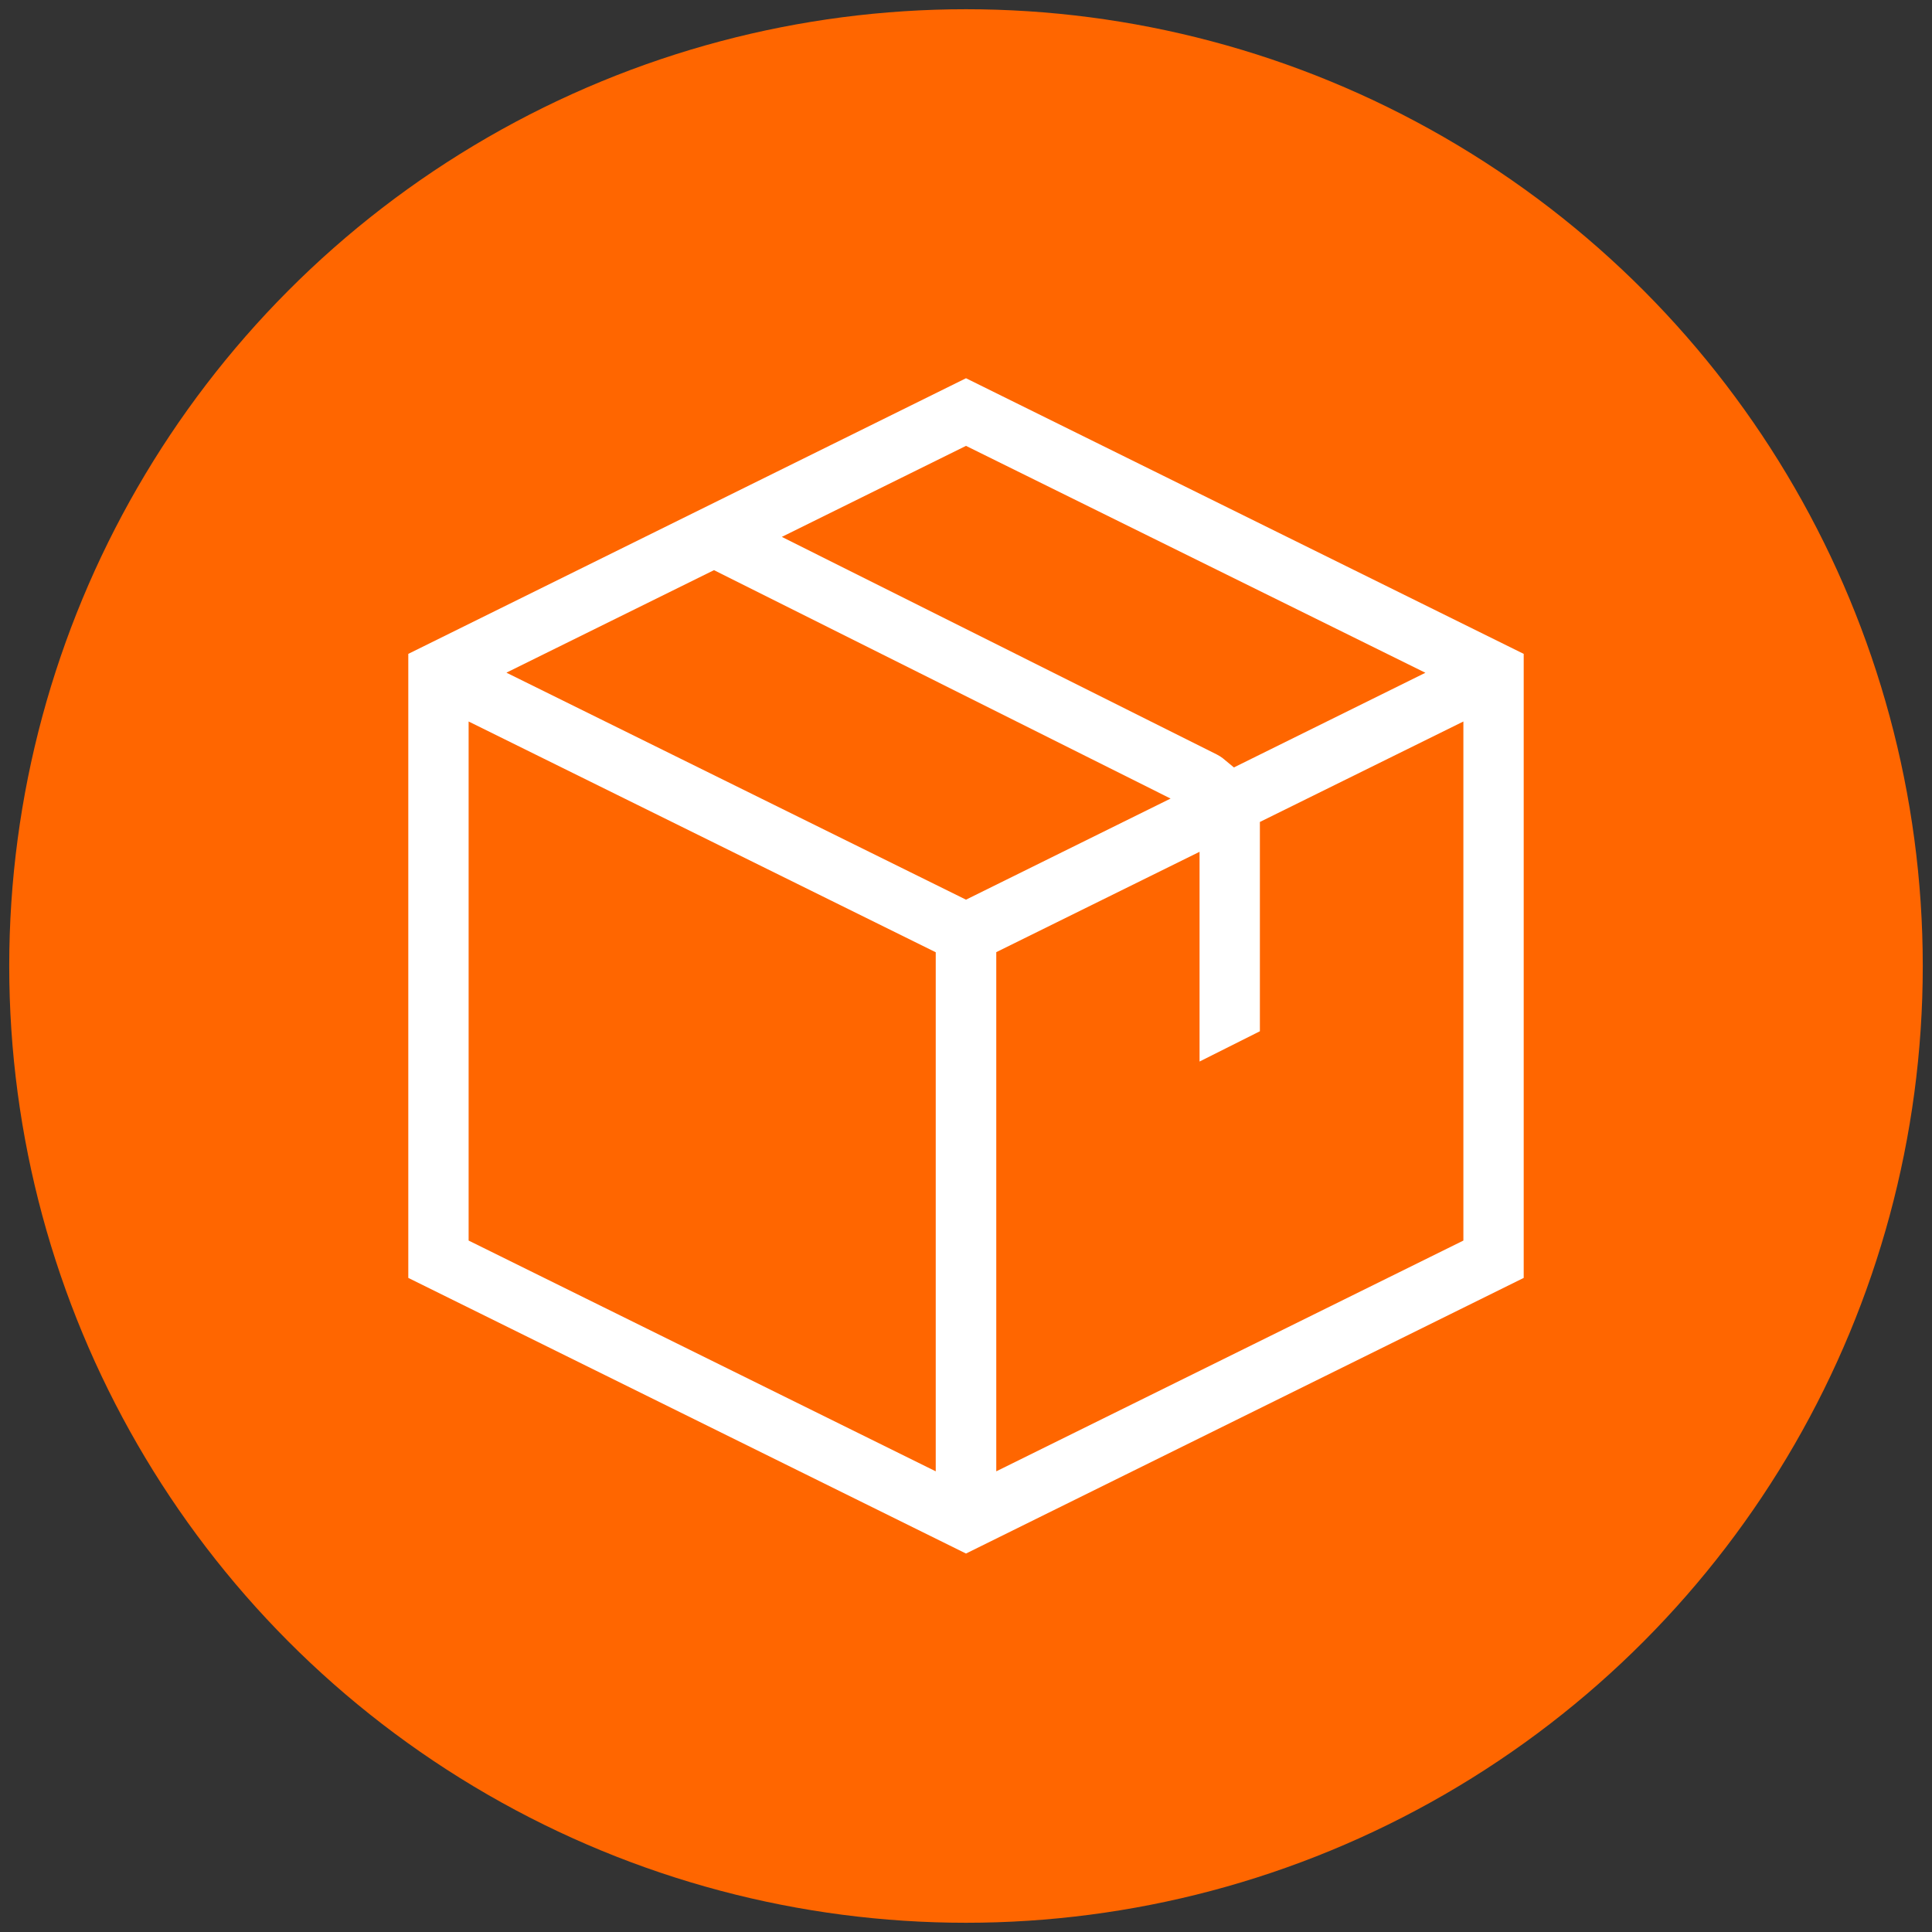
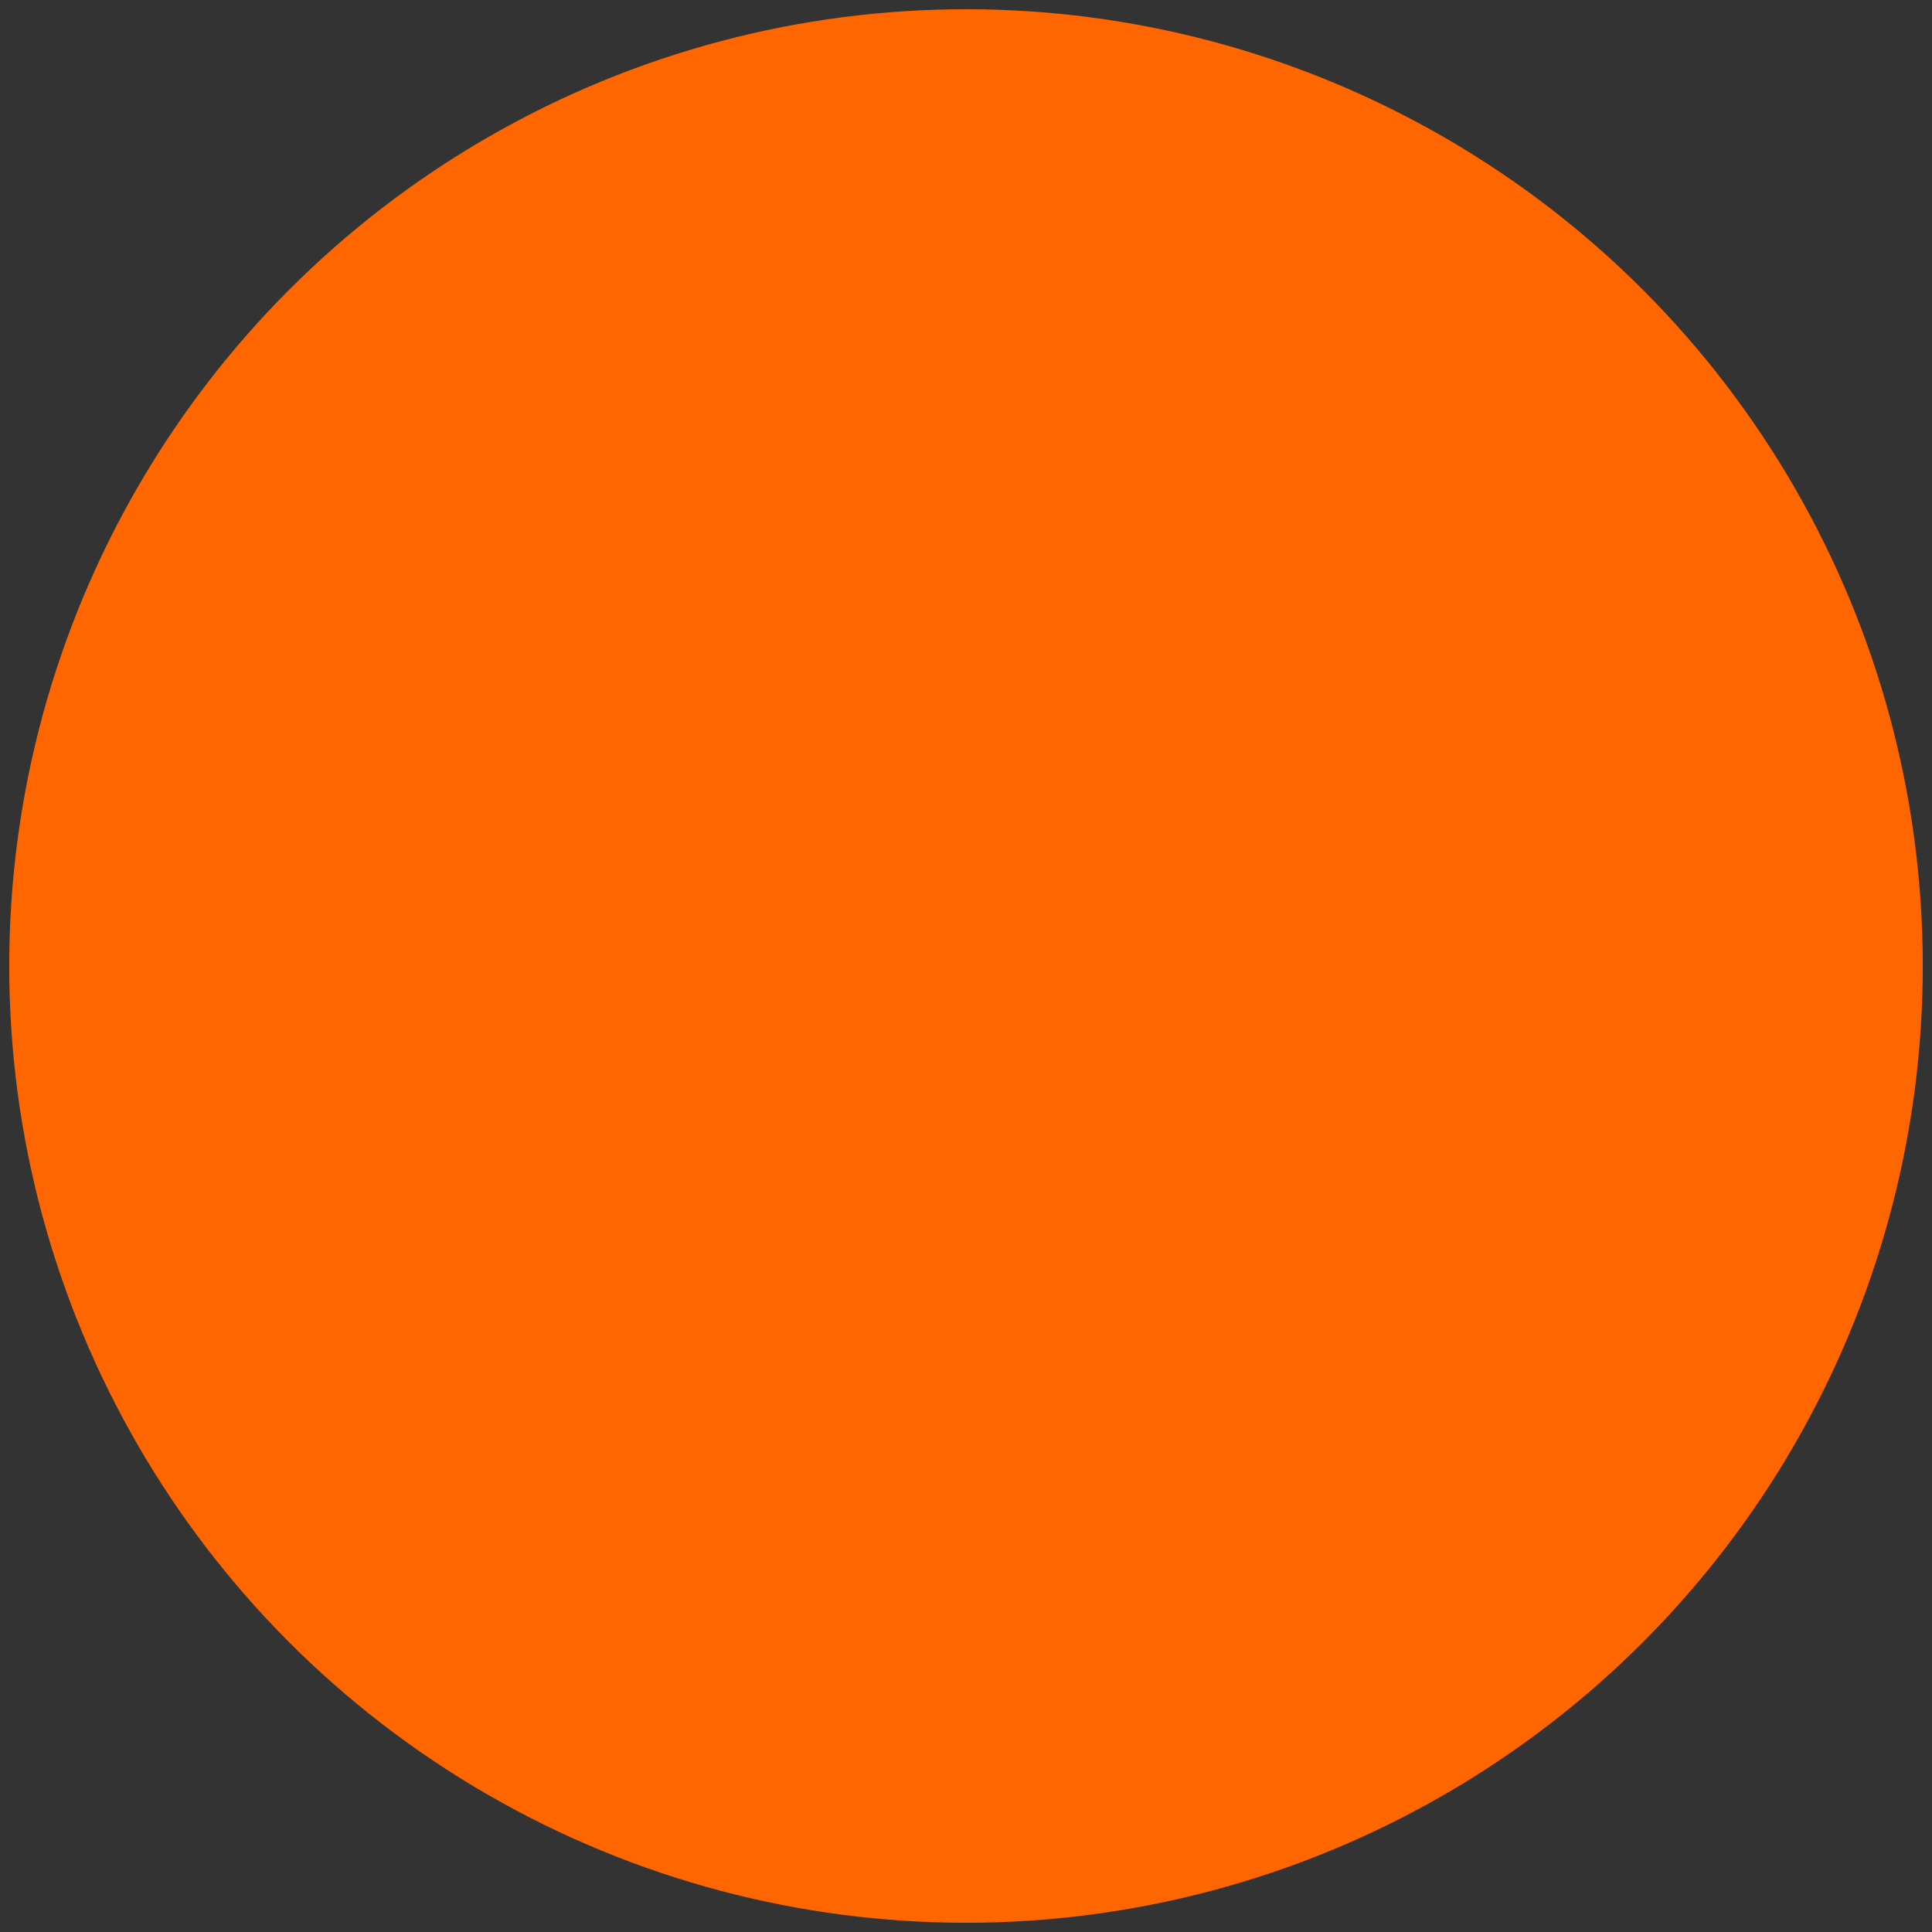
<svg xmlns="http://www.w3.org/2000/svg" id="Capa_1" data-name="Capa 1" viewBox="0 0 90 90">
  <rect x="0" y="0" width="90" height="90" fill="#333333" stroke="none" />
  <defs>
    <style>
      .cls-1 {
        fill: #f60;
      }

      .cls-2 {
        fill: #fff;
        fill-rule: evenodd;
      }
    </style>
  </defs>
  <circle class="cls-1" cx="45" cy="45" r="44.57" />
-   <path class="cls-2" d="M19.02,59.53v-29.07l25.98-12.84,25.98,12.84v29.07l-25.98,12.84-25.98-12.84ZM46.41,44.36v24.18l21.76-10.75v-24.18l-9.48,4.68v9.75l-2.81,1.41v-9.77l-9.48,4.68ZM21.83,57.79l21.76,10.75v-24.18l-21.76-10.75v24.18ZM23.6,31.34l21.4,10.57,9.53-4.71-21.27-10.64-9.66,4.77ZM36.42,25.01l20.27,10.14c.1.05.19.11.27.17l.52.43,8.92-4.41-21.4-10.57-8.58,4.24Z" />
</svg>